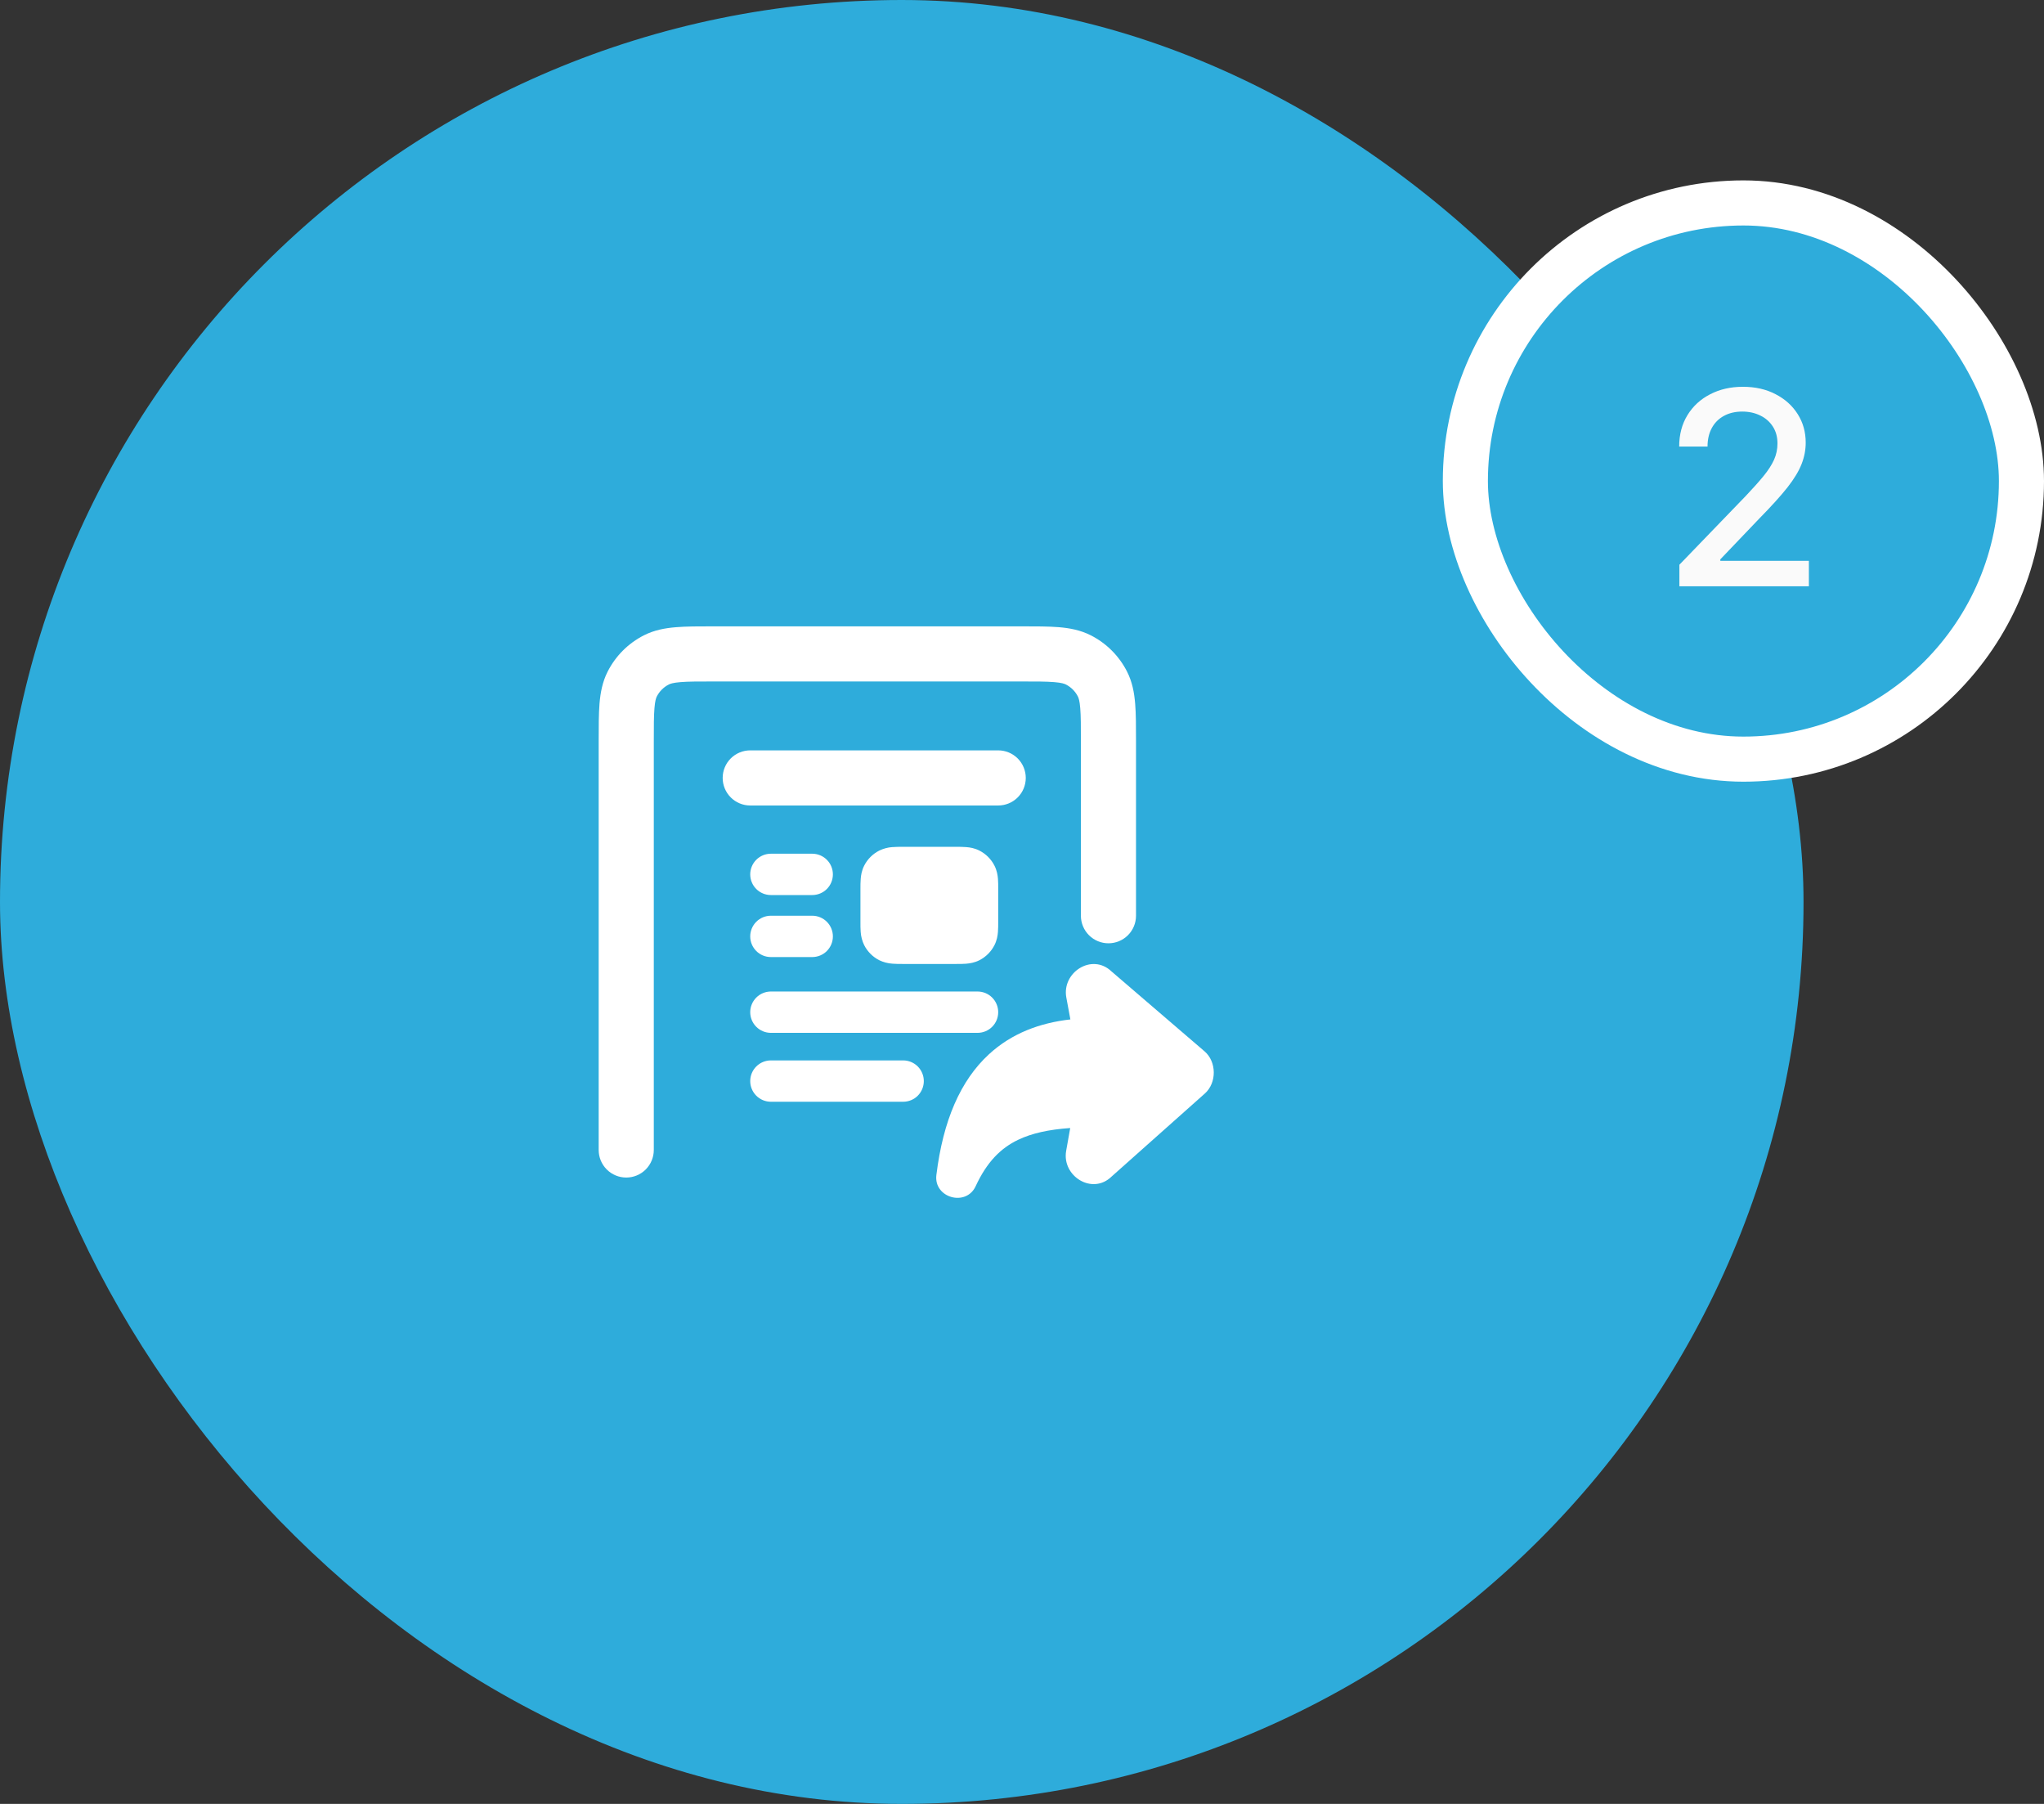
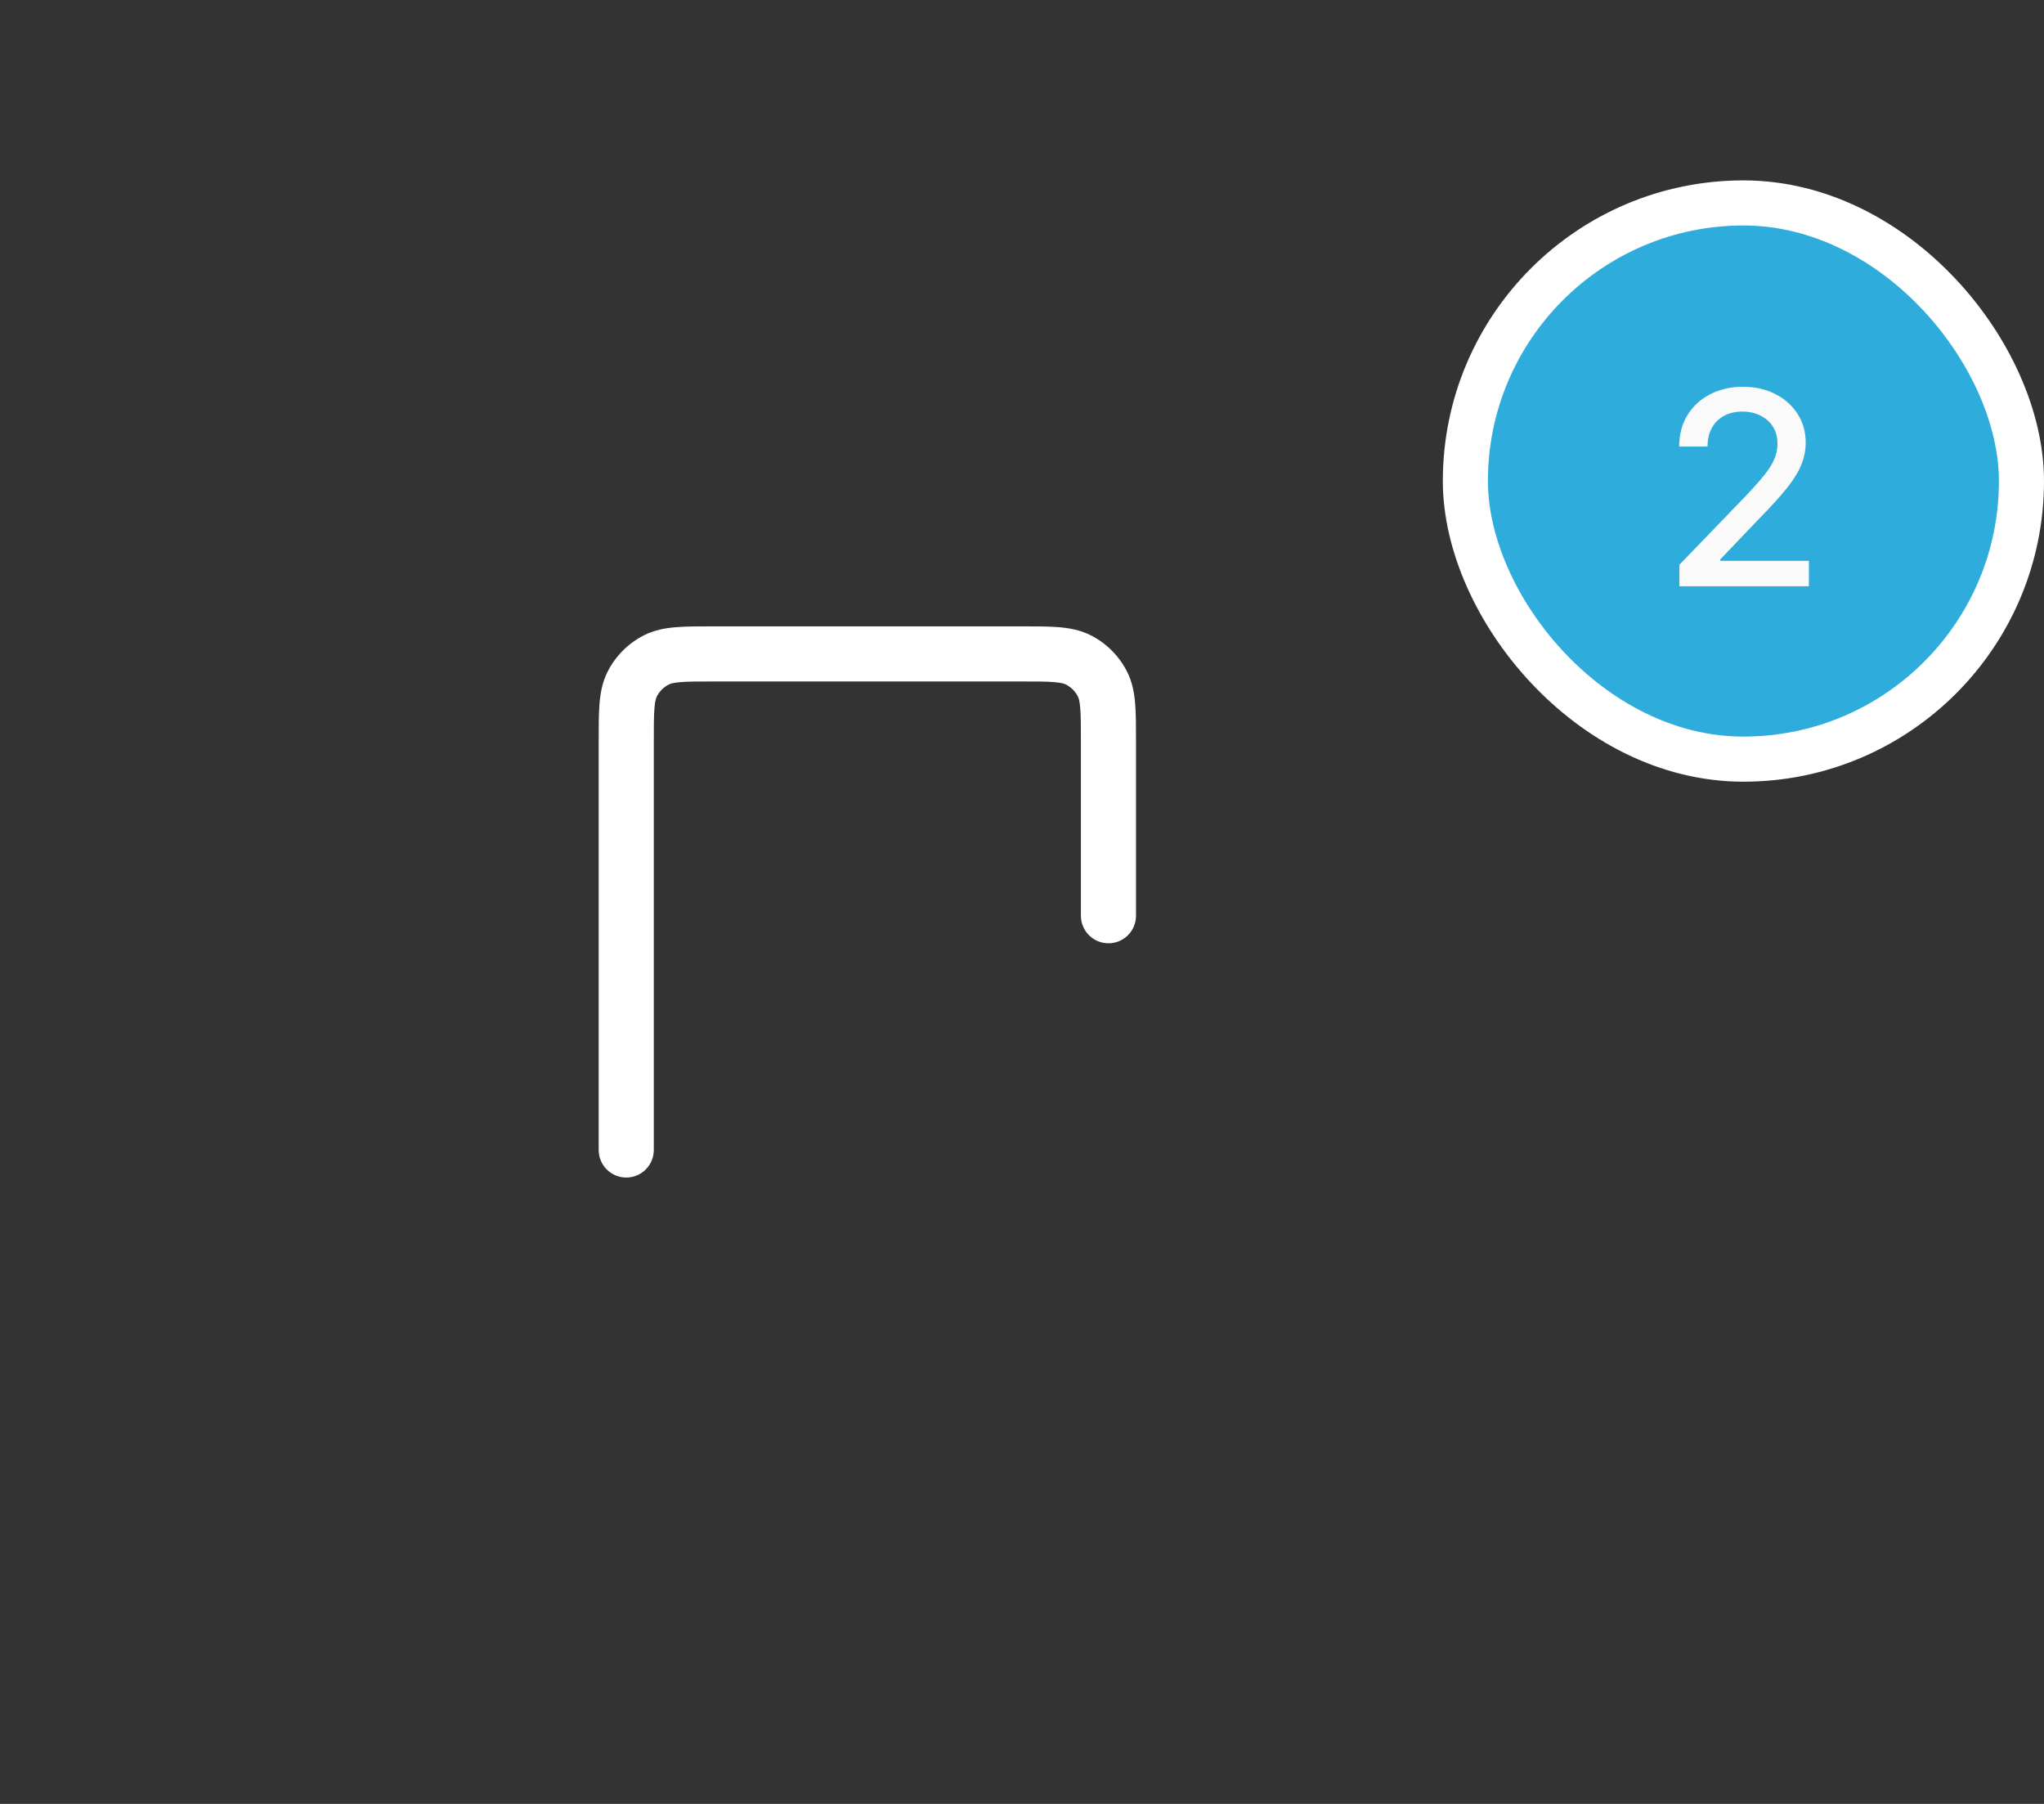
<svg xmlns="http://www.w3.org/2000/svg" width="136" height="120" viewBox="0 0 136 120" fill="none">
  <rect x="0" y="0" width="136" height="120" fill="#333333" stroke="none" />
-   <rect width="120" height="120" rx="60" fill="#2EACDB" />
  <path d="M47.462 41.666H67.957C68.924 41.666 69.758 41.666 70.443 41.721C71.168 41.782 71.89 41.912 72.583 42.266C73.618 42.793 74.459 43.635 74.986 44.669C75.34 45.362 75.47 46.085 75.529 46.809C75.586 47.496 75.586 48.331 75.586 49.295V60.916C75.586 61.403 75.393 61.869 75.049 62.213C74.705 62.557 74.239 62.75 73.752 62.75C73.266 62.75 72.8 62.557 72.456 62.213C72.112 61.869 71.919 61.403 71.919 60.916V49.367C71.919 48.309 71.919 47.627 71.875 47.108C71.835 46.609 71.765 46.424 71.719 46.334C71.544 45.989 71.263 45.709 70.918 45.533C70.826 45.487 70.643 45.417 70.144 45.377C69.626 45.333 68.942 45.333 67.884 45.333H47.534C46.476 45.333 45.794 45.333 45.275 45.377C44.777 45.417 44.592 45.487 44.502 45.533C44.157 45.709 43.876 45.989 43.7 46.334C43.655 46.426 43.585 46.609 43.545 47.108C43.501 47.625 43.501 48.309 43.501 49.367V76.5C43.501 76.986 43.307 77.452 42.964 77.796C42.62 78.14 42.154 78.333 41.667 78.333C41.181 78.333 40.715 78.14 40.371 77.796C40.027 77.452 39.834 76.986 39.834 76.5V49.295C39.834 48.329 39.834 47.496 39.889 46.809C39.95 46.085 40.08 45.362 40.434 44.669C40.961 43.635 41.802 42.793 42.837 42.266C43.53 41.912 44.252 41.782 44.977 41.723C45.664 41.666 46.498 41.666 47.462 41.666Z" fill="white" />
-   <path d="M49.917 49.916C49.431 49.916 48.965 50.11 48.621 50.453C48.277 50.797 48.084 51.264 48.084 51.75C48.084 52.236 48.277 52.702 48.621 53.046C48.965 53.39 49.431 53.583 49.917 53.583H66.417C66.903 53.583 67.37 53.39 67.714 53.046C68.058 52.702 68.251 52.236 68.251 51.75C68.251 51.264 68.058 50.797 67.714 50.453C67.37 50.11 66.903 49.916 66.417 49.916H49.917ZM59.377 56.352C59.588 56.333 59.832 56.333 60.056 56.333H63.612C63.836 56.333 64.08 56.333 64.291 56.352C64.529 56.37 64.841 56.417 65.167 56.583C65.598 56.803 65.948 57.153 66.168 57.585C66.333 57.908 66.381 58.223 66.401 58.462C66.419 58.671 66.417 58.914 66.417 59.138V61.32C66.417 61.545 66.417 61.787 66.399 61.998C66.381 62.236 66.333 62.548 66.168 62.874C65.948 63.305 65.598 63.656 65.167 63.876C64.843 64.04 64.527 64.088 64.289 64.108C64.08 64.127 63.836 64.125 63.612 64.125H60.056C59.832 64.125 59.588 64.125 59.377 64.106C59.073 64.086 58.776 64.008 58.501 63.876C58.07 63.656 57.72 63.305 57.5 62.874C57.367 62.599 57.288 62.301 57.267 61.996C57.249 61.787 57.251 61.544 57.251 61.32V59.138C57.251 58.914 57.251 58.671 57.269 58.46C57.287 58.221 57.335 57.91 57.5 57.584C57.72 57.152 58.071 56.802 58.503 56.583C58.777 56.45 59.075 56.37 59.379 56.35M49.917 58.166C49.917 57.802 50.062 57.452 50.32 57.194C50.578 56.936 50.928 56.791 51.292 56.791H54.042C54.407 56.791 54.757 56.936 55.015 57.194C55.273 57.452 55.417 57.802 55.417 58.166C55.417 58.531 55.273 58.881 55.015 59.139C54.757 59.397 54.407 59.541 54.042 59.541H51.292C50.928 59.541 50.578 59.397 50.32 59.139C50.062 58.881 49.917 58.531 49.917 58.166ZM51.292 60.916C50.928 60.916 50.578 61.061 50.32 61.319C50.062 61.577 49.917 61.927 49.917 62.291C49.917 62.656 50.062 63.006 50.32 63.264C50.578 63.522 50.928 63.666 51.292 63.666H54.042C54.407 63.666 54.757 63.522 55.015 63.264C55.273 63.006 55.417 62.656 55.417 62.291C55.417 61.927 55.273 61.577 55.015 61.319C54.757 61.061 54.407 60.916 54.042 60.916H51.292ZM49.917 67.333C49.917 66.969 50.062 66.619 50.32 66.361C50.578 66.103 50.928 65.958 51.292 65.958H65.042C65.407 65.958 65.757 66.103 66.015 66.361C66.272 66.619 66.417 66.969 66.417 67.333C66.417 67.698 66.272 68.048 66.015 68.305C65.757 68.563 65.407 68.708 65.042 68.708H51.292C50.928 68.708 50.578 68.563 50.32 68.305C50.062 68.048 49.917 67.698 49.917 67.333ZM51.292 70.541C50.928 70.541 50.578 70.686 50.32 70.944C50.062 71.202 49.917 71.552 49.917 71.916C49.917 72.281 50.062 72.631 50.32 72.889C50.578 73.147 50.928 73.291 51.292 73.291H60.092C60.457 73.291 60.807 73.147 61.065 72.889C61.322 72.631 61.467 72.281 61.467 71.916C61.467 71.552 61.322 71.202 61.065 70.944C60.807 70.686 60.457 70.541 60.092 70.541H51.292ZM73.952 64.618L80.147 69.938C80.957 70.635 80.965 72.034 80.165 72.745L73.969 78.26C72.686 79.525 70.643 78.242 70.938 76.56L71.208 75.039C69.774 75.139 68.656 75.387 67.752 75.818C66.588 76.373 65.664 77.292 64.916 78.911C64.274 80.295 62.116 79.681 62.303 78.165C62.749 74.542 63.904 71.876 65.805 70.129C67.321 68.737 69.184 68.044 71.219 67.815L70.949 66.356C70.641 64.688 72.653 63.382 73.952 64.618Z" fill="white" />
  <rect x="97.5" y="13.5" width="37" height="37" rx="18.5" fill="#2EACDB" />
  <rect x="97.5" y="13.5" width="37" height="37" rx="18.5" stroke="white" stroke-width="3" />
  <path d="M111.74 39V37.568L116.169 32.979C116.642 32.48 117.032 32.043 117.339 31.668C117.65 31.289 117.882 30.929 118.036 30.588C118.189 30.247 118.266 29.885 118.266 29.501C118.266 29.067 118.164 28.692 117.959 28.376C117.755 28.057 117.475 27.812 117.122 27.641C116.768 27.467 116.37 27.379 115.926 27.379C115.458 27.379 115.049 27.475 114.699 27.667C114.35 27.859 114.081 28.129 113.894 28.479C113.706 28.828 113.613 29.237 113.613 29.706H111.727C111.727 28.909 111.91 28.212 112.277 27.616C112.643 27.019 113.146 26.557 113.785 26.229C114.424 25.896 115.151 25.73 115.965 25.73C116.787 25.73 117.512 25.894 118.138 26.222C118.769 26.546 119.261 26.989 119.615 27.552C119.968 28.11 120.145 28.741 120.145 29.444C120.145 29.93 120.054 30.405 119.87 30.869C119.691 31.334 119.378 31.852 118.931 32.423C118.483 32.989 117.861 33.678 117.064 34.487L114.463 37.21V37.306H120.356V39H111.74Z" fill="#FAFAFA" />
</svg>